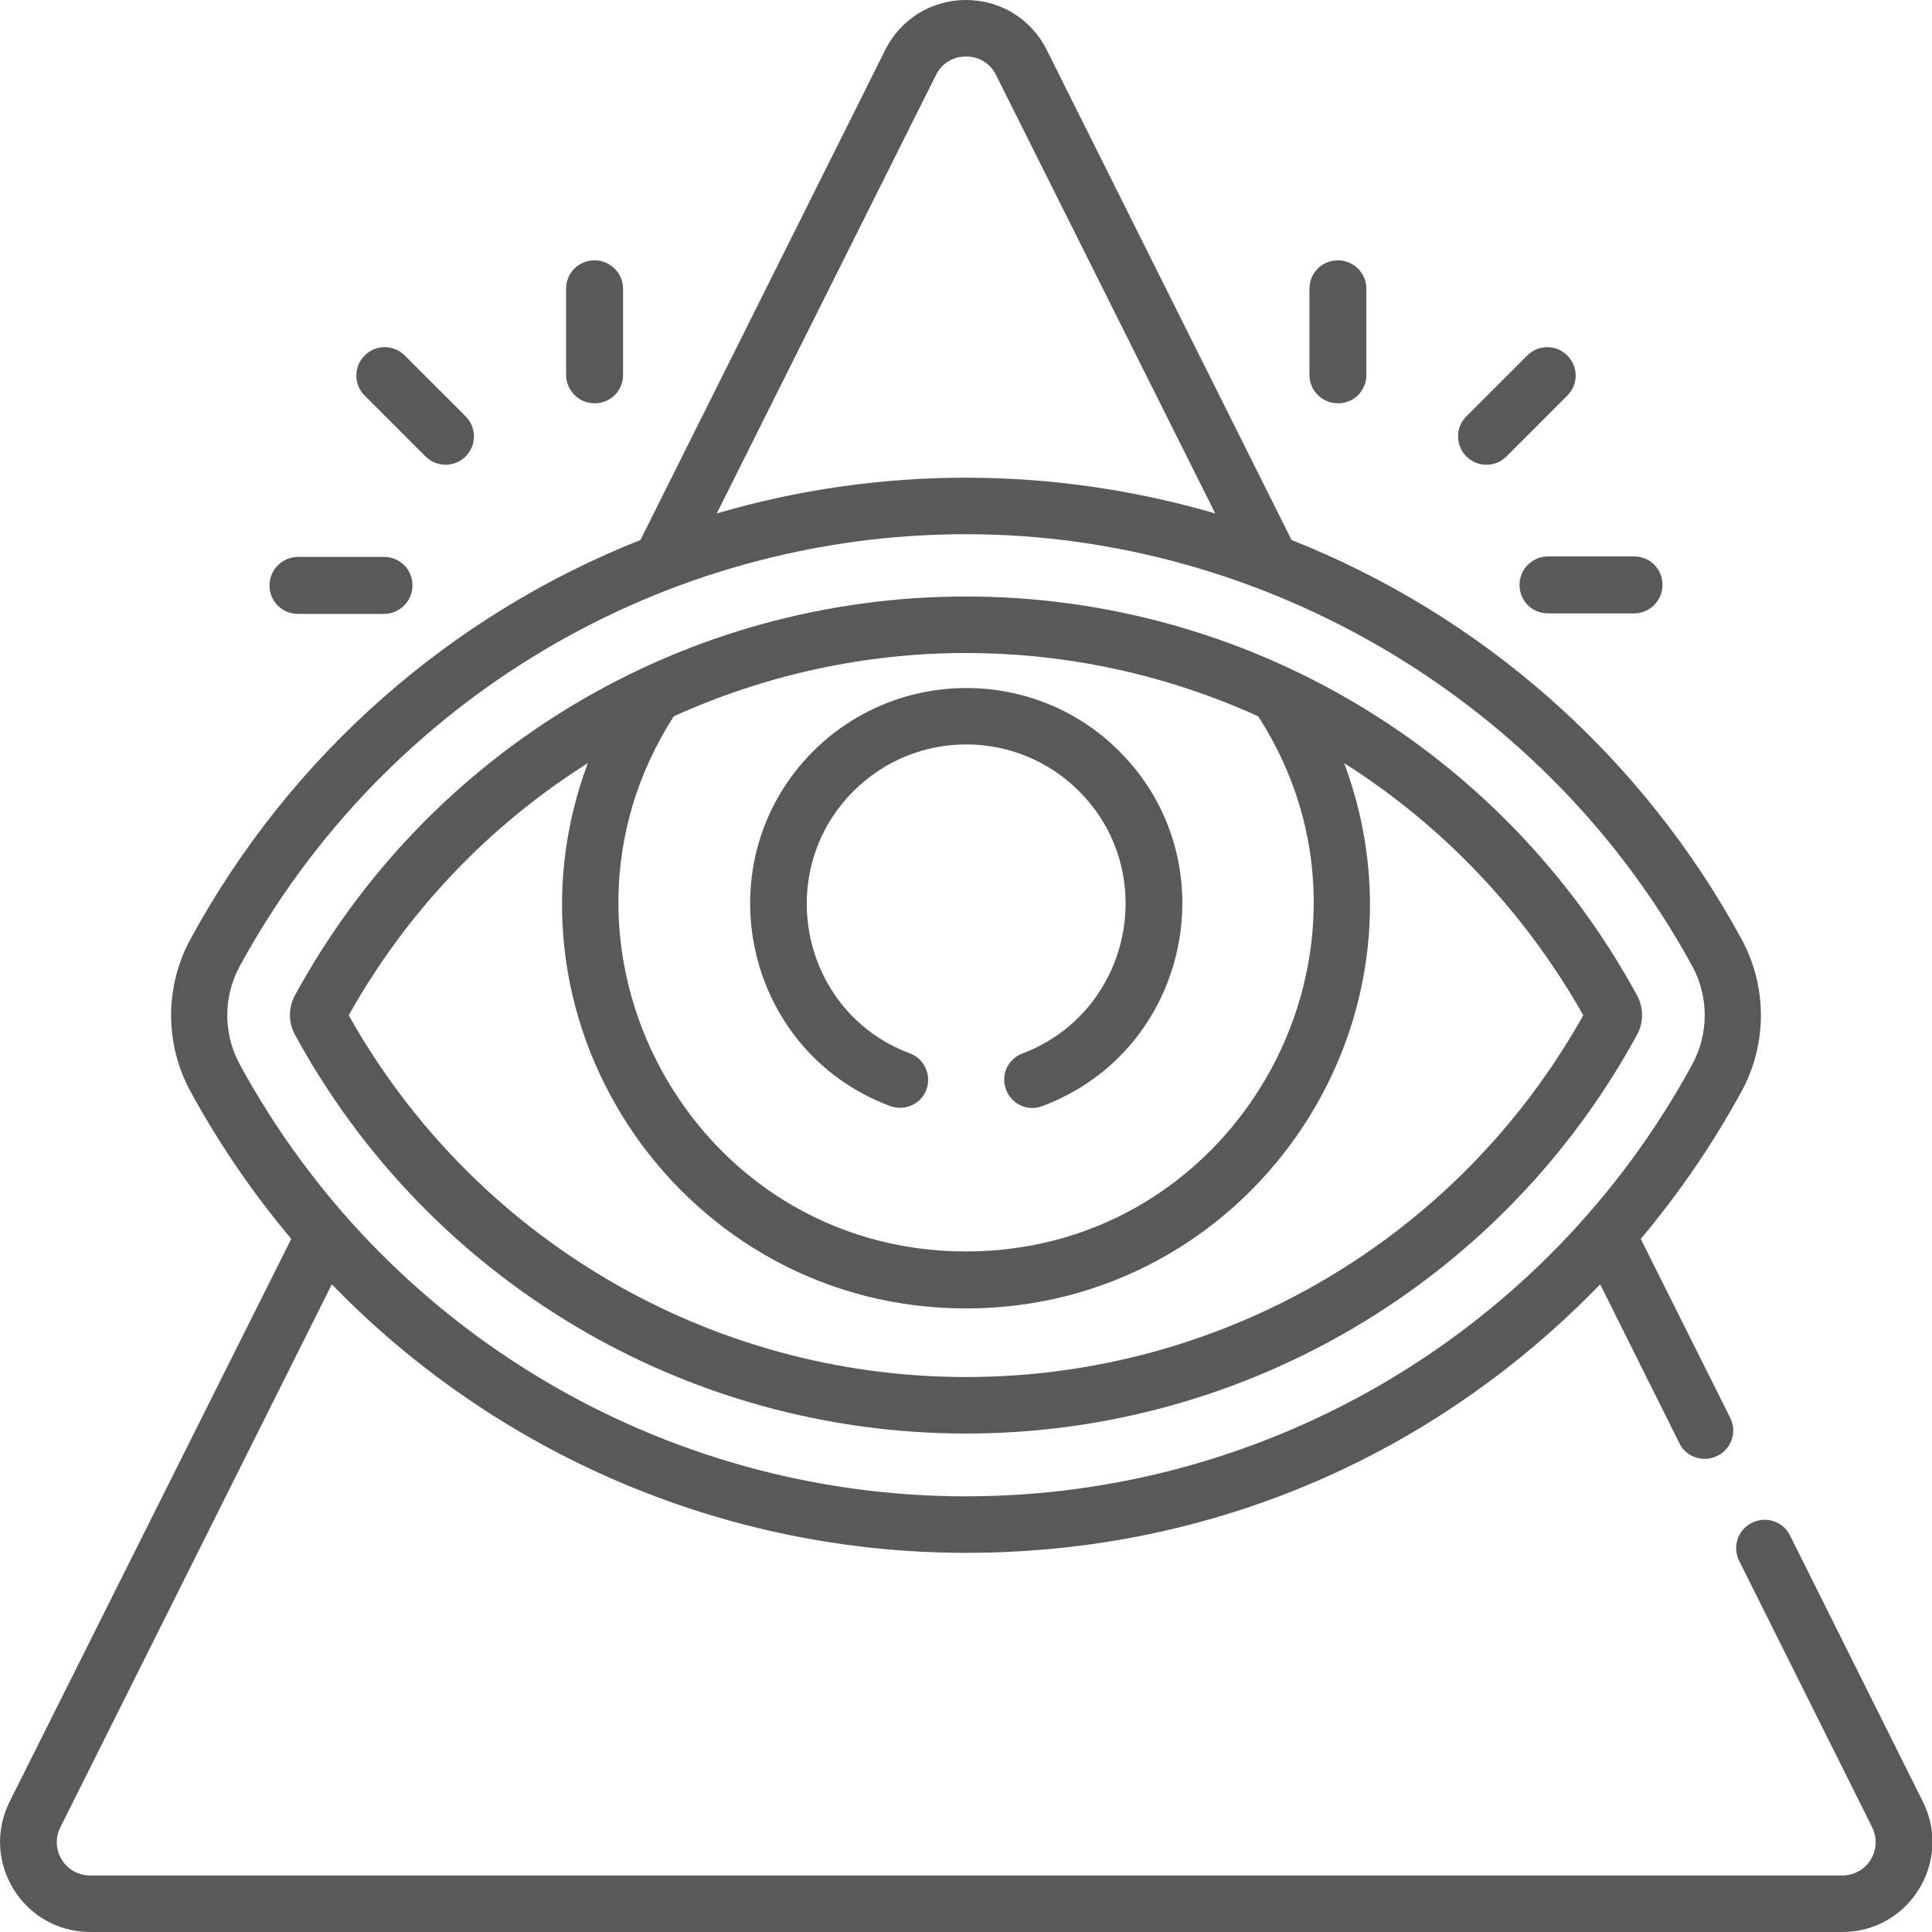
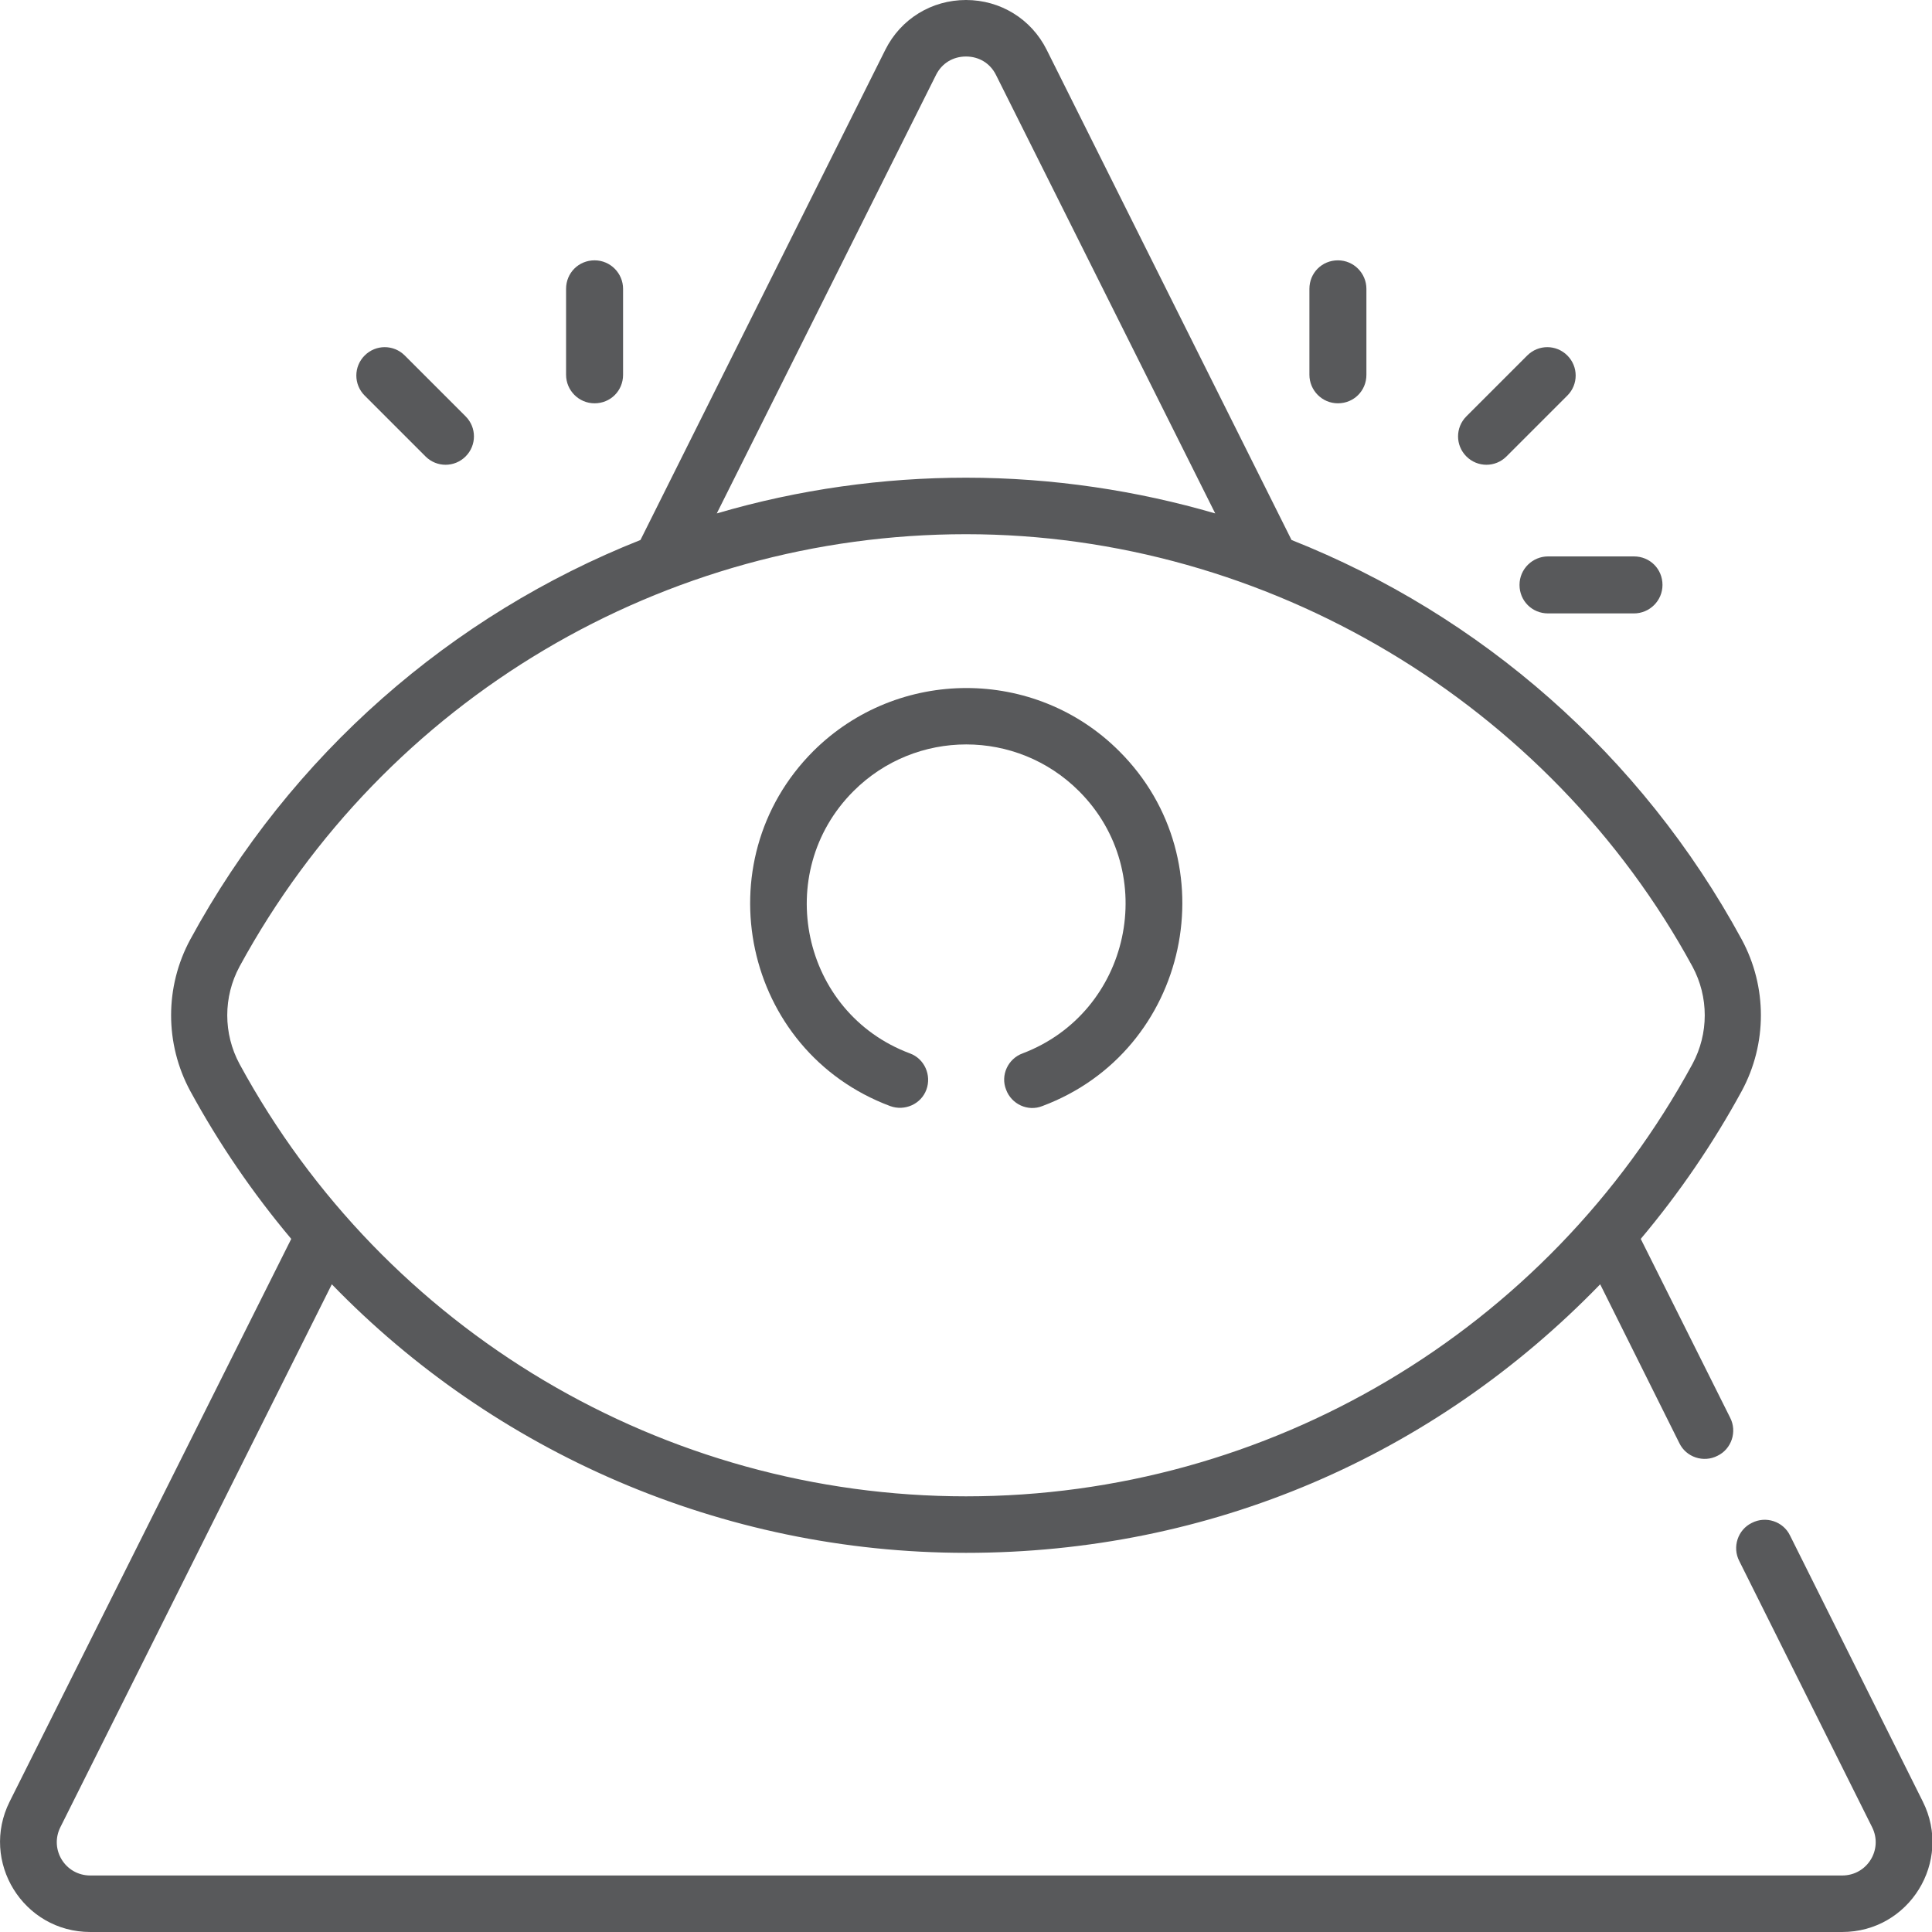
<svg xmlns="http://www.w3.org/2000/svg" width="72" height="72" viewBox="0 0 72 72" fill="none">
  <g id="Layer_1" clip-path="url(#clip0_366_14)">
-     <path id="Vector" d="M36 53.424C46.44 53.424 56.034 47.718 61.02 38.538C61.254 38.088 61.254 37.566 61.02 37.116C56.016 27.918 46.422 22.23 36 22.23C25.578 22.23 16.002 27.882 10.98 37.116C10.746 37.566 10.746 38.088 10.98 38.538C15.966 47.718 25.56 53.424 36 53.424ZM36 46.638C25.758 46.638 19.602 35.262 25.11 26.694C28.566 25.128 32.274 24.336 36 24.336C39.726 24.336 43.434 25.128 46.89 26.694C52.416 35.262 46.224 46.638 36 46.638ZM21.906 28.44C18.234 38.286 25.542 48.762 36 48.762C46.458 48.762 53.766 38.304 50.094 28.44C53.73 30.744 56.808 33.948 59.004 37.836C54.342 46.17 45.558 51.318 36 51.318C26.442 51.318 17.658 46.152 12.996 37.836C15.174 33.948 18.252 30.744 21.906 28.44Z" fill="#58595B" />
    <path id="Vector_2" d="M21.096 10.764V13.968C21.096 14.544 21.564 15.03 22.158 15.03C22.752 15.03 23.22 14.562 23.22 13.968V10.764C23.22 10.188 22.752 9.702 22.158 9.702C21.564 9.702 21.096 10.17 21.096 10.764Z" fill="#58595B" />
    <path id="Vector_3" d="M17.352 17.01C17.766 16.596 17.766 15.93 17.352 15.516L15.084 13.248C14.67 12.834 14.004 12.834 13.59 13.248C13.176 13.662 13.176 14.328 13.59 14.742L15.858 17.01C16.272 17.424 16.938 17.424 17.352 17.01Z" fill="#58595B" />
-     <path id="Vector_4" d="M11.106 20.754C10.53 20.754 10.044 21.222 10.044 21.816C10.044 22.41 10.512 22.878 11.106 22.878H14.31C14.886 22.878 15.372 22.41 15.372 21.816C15.372 21.222 14.904 20.754 14.31 20.754H11.106Z" fill="#58595B" />
    <path id="Vector_5" d="M48.798 10.764V13.968C48.798 14.544 49.266 15.03 49.86 15.03C50.454 15.03 50.922 14.562 50.922 13.968V10.764C50.922 10.188 50.454 9.702 49.86 9.702C49.266 9.702 48.798 10.17 48.798 10.764Z" fill="#58595B" />
    <path id="Vector_6" d="M57.69 22.86H60.894C61.47 22.86 61.956 22.392 61.956 21.798C61.956 21.204 61.488 20.736 60.894 20.736H57.69C57.114 20.736 56.628 21.204 56.628 21.798C56.628 22.392 57.096 22.86 57.69 22.86Z" fill="#58595B" />
    <path id="Vector_7" d="M58.41 13.248C57.996 12.834 57.33 12.834 56.916 13.248L54.648 15.516C54.234 15.93 54.234 16.596 54.648 17.01C55.062 17.424 55.728 17.424 56.142 17.01L58.41 14.742C58.824 14.328 58.824 13.662 58.41 13.248Z" fill="#58595B" />
    <path id="Vector_8" d="M30.312 27.99C26.19 32.112 27.684 39.168 33.174 41.22C33.714 41.418 34.326 41.148 34.524 40.608C34.722 40.068 34.452 39.456 33.912 39.258C29.862 37.746 28.764 32.526 31.806 29.484C34.128 27.162 37.89 27.162 40.212 29.484C43.254 32.526 42.138 37.728 38.106 39.258C37.566 39.456 37.278 40.068 37.494 40.608C37.692 41.148 38.304 41.436 38.844 41.22C44.334 39.168 45.828 32.094 41.706 27.99C38.574 24.858 33.462 24.858 30.312 27.99Z" fill="#58595B" />
    <path id="Vector_9" d="M3.366 72H68.652C71.154 72 72.774 69.372 71.658 67.14L66.708 57.222C66.456 56.7 65.808 56.484 65.286 56.754C64.764 57.006 64.548 57.654 64.818 58.176L69.768 68.094C70.182 68.922 69.588 69.894 68.652 69.894H3.366C2.43 69.894 1.836 68.922 2.25 68.094L12.366 47.862C18.414 54.108 26.892 57.87 36 57.87C45.108 57.87 53.424 54.27 59.634 47.862L62.586 53.784C62.838 54.306 63.486 54.522 64.008 54.252C64.53 54 64.746 53.352 64.476 52.83L61.146 46.17C62.568 44.478 63.828 42.642 64.908 40.662C65.862 38.898 65.862 36.774 64.908 35.01C61.164 28.116 55.17 22.914 48.132 20.124L39.006 1.854C38.43 0.702 37.278 0 36 0C34.722 0 33.57 0.702 32.994 1.854L23.868 20.124C16.83 22.914 10.836 28.116 7.092 35.01C6.138 36.774 6.138 38.898 7.092 40.662C8.172 42.642 9.432 44.478 10.854 46.17L0.36 67.14C-0.756 69.372 0.864 72 3.366 72ZM26.712 19.134L34.884 2.79C35.1 2.358 35.514 2.106 36 2.106C36.486 2.106 36.9 2.358 37.116 2.79L45.288 19.134C42.39 18.288 39.24 17.802 36 17.802C32.922 17.802 29.772 18.234 26.712 19.134ZM8.928 36.018C14.364 26.028 24.768 19.908 36 19.908C47.232 19.908 57.744 26.226 63.072 36.018C63.684 37.152 63.684 38.52 63.072 39.654C57.654 49.626 47.25 55.764 36 55.764C24.75 55.764 14.346 49.626 8.928 39.654C8.316 38.52 8.316 37.152 8.928 36.018Z" fill="#58595B" />
  </g>
  <defs>
    <clipPath id="clip0_366_14">
      <rect width="72" height="72" fill="white" />
    </clipPath>
  </defs>
</svg>